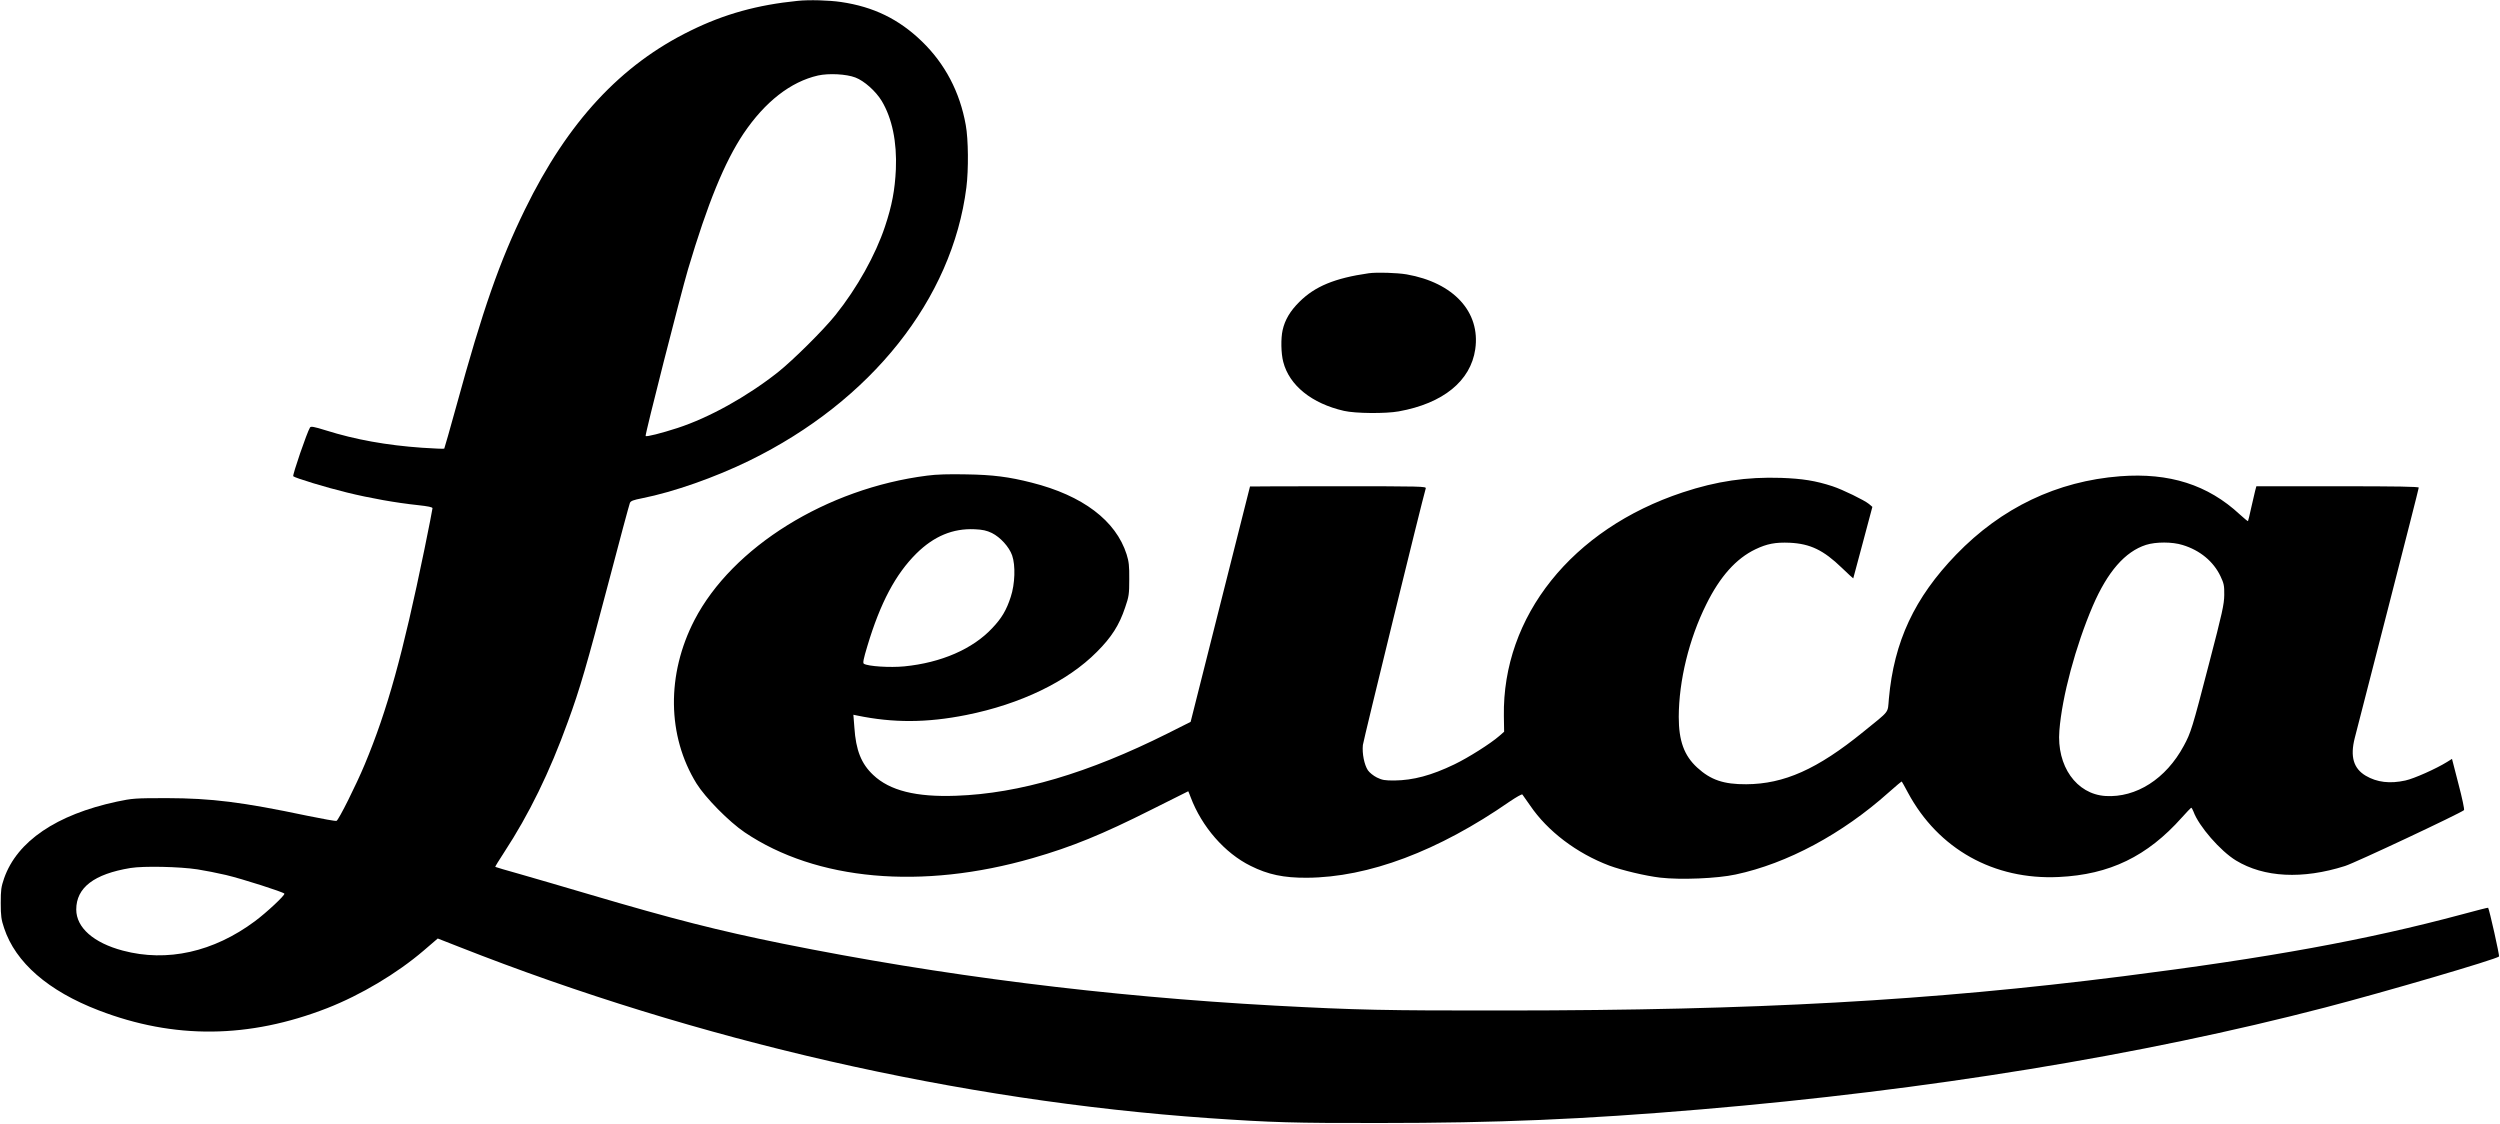
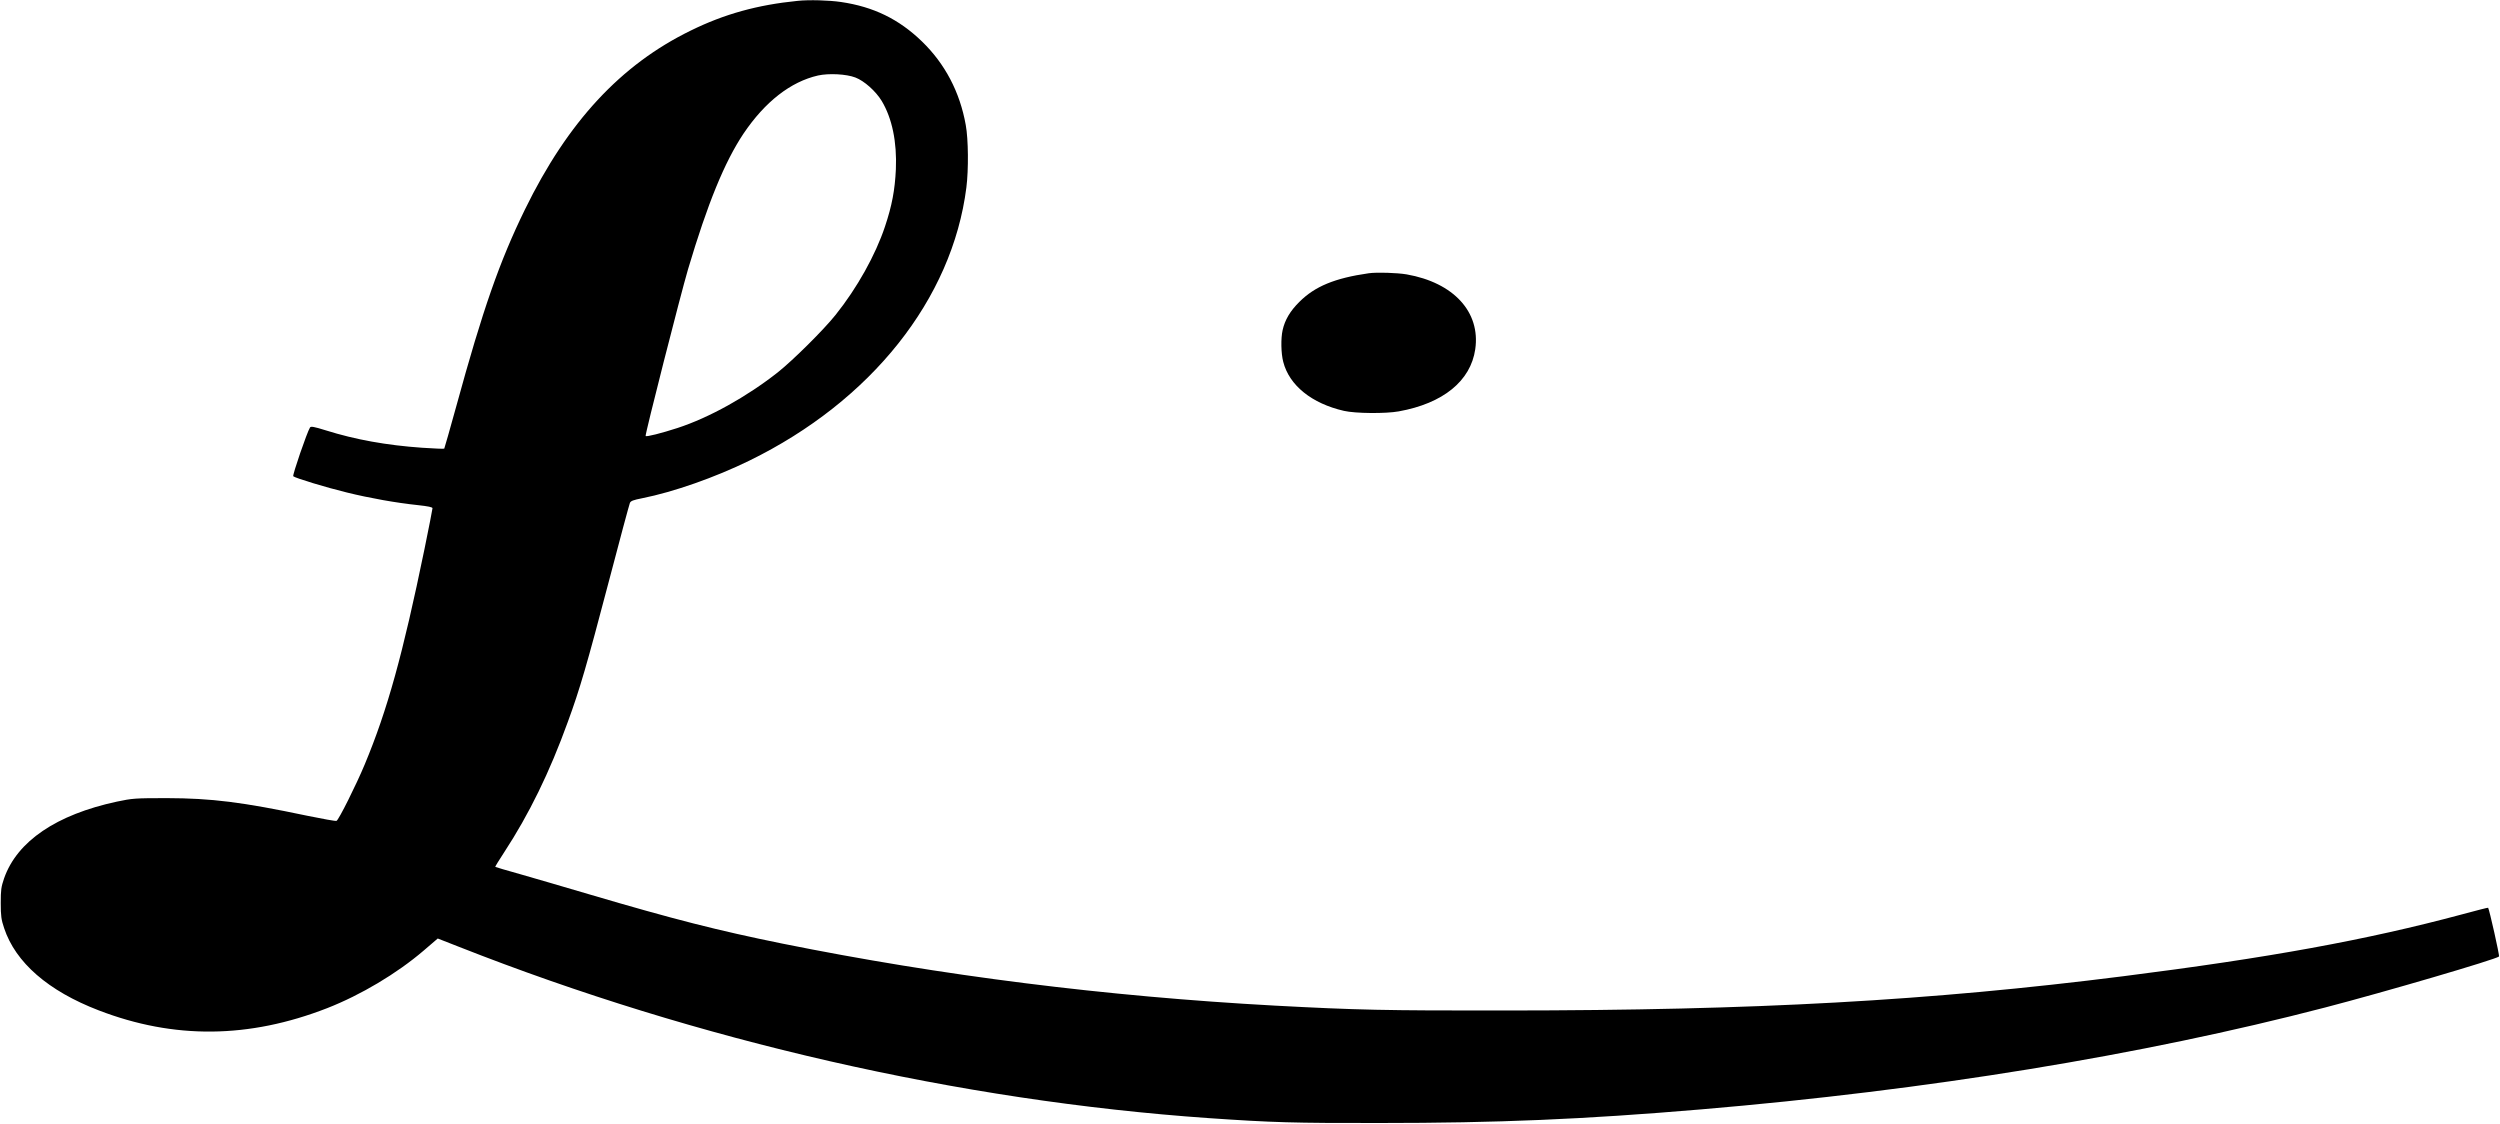
<svg xmlns="http://www.w3.org/2000/svg" version="1.0" viewBox="0 0 2000 899" preserveAspectRatio="xMidYMid meet">
  <g transform="translate(0,899) scale(0.1,-0.1)" fill="#000000" stroke="none">
-     <path d="M6380 8983 c-320 -32 -585 -105 -855 -238 -559 -273 -983 -730 -1325 -1430 -203 -415 -338 -801 -550 -1576 -51 -184 -94 -336 -96 -338 -3 -3 -82 1 -177 7 -285 20 -534 65 -770 139 -96 30 -120 34 -127 23 -24 -38 -142 -382 -134 -390 15 -14 260 -89 429 -130 182 -45 396 -83 568 -101 83 -9 117 -16 117 -25 0 -7 -29 -154 -64 -326 -174 -845 -297 -1289 -478 -1723 -66 -159 -209 -446 -226 -452 -7 -3 -112 16 -234 41 -523 110 -765 140 -1123 141 -258 0 -276 -2 -400 -28 -484 -104 -798 -317 -902 -613 -24 -70 -27 -93 -27 -199 0 -102 4 -132 27 -200 91 -275 353 -503 757 -658 603 -232 1201 -226 1828 18 270 106 557 277 771 460 l113 97 171 -67 c1911 -753 4005 -1231 5997 -1370 510 -35 676 -40 1370 -39 933 0 1627 29 2570 109 1815 154 3520 432 4991 815 480 125 1367 385 1391 408 6 6 -78 379 -87 390 -1 2 -95 -22 -209 -53 -764 -205 -1543 -347 -2711 -495 -1549 -196 -2935 -273 -4940 -274 -971 -1 -1188 4 -1845 39 -1353 74 -2671 240 -3940 496 -517 105 -867 194 -1545 394 -198 59 -448 131 -555 162 -107 30 -196 56 -198 58 -2 1 30 54 71 116 200 306 364 641 510 1045 96 262 151 451 328 1124 87 333 163 614 168 626 7 17 27 24 98 38 251 50 582 166 858 301 975 477 1623 1293 1736 2185 18 142 16 387 -5 500 -47 264 -166 490 -351 669 -184 178 -387 277 -647 315 -95 14 -255 19 -348 9z m463 -613 c71 -27 163 -109 211 -188 83 -139 122 -327 113 -546 -8 -167 -31 -290 -87 -458 -76 -228 -223 -492 -396 -708 -96 -120 -340 -362 -462 -459 -248 -195 -548 -362 -802 -445 -130 -42 -248 -72 -255 -64 -7 7 280 1133 339 1333 157 528 292 858 444 1086 172 255 377 415 596 465 86 19 226 12 299 -16z m-5263 -6335 c58 -9 160 -29 228 -45 134 -32 458 -136 467 -149 7 -12 -142 -151 -236 -221 -331 -246 -702 -329 -1056 -235 -234 62 -373 184 -373 329 0 175 142 284 434 332 104 17 393 11 536 -11z" />
+     <path d="M6380 8983 c-320 -32 -585 -105 -855 -238 -559 -273 -983 -730 -1325 -1430 -203 -415 -338 -801 -550 -1576 -51 -184 -94 -336 -96 -338 -3 -3 -82 1 -177 7 -285 20 -534 65 -770 139 -96 30 -120 34 -127 23 -24 -38 -142 -382 -134 -390 15 -14 260 -89 429 -130 182 -45 396 -83 568 -101 83 -9 117 -16 117 -25 0 -7 -29 -154 -64 -326 -174 -845 -297 -1289 -478 -1723 -66 -159 -209 -446 -226 -452 -7 -3 -112 16 -234 41 -523 110 -765 140 -1123 141 -258 0 -276 -2 -400 -28 -484 -104 -798 -317 -902 -613 -24 -70 -27 -93 -27 -199 0 -102 4 -132 27 -200 91 -275 353 -503 757 -658 603 -232 1201 -226 1828 18 270 106 557 277 771 460 l113 97 171 -67 c1911 -753 4005 -1231 5997 -1370 510 -35 676 -40 1370 -39 933 0 1627 29 2570 109 1815 154 3520 432 4991 815 480 125 1367 385 1391 408 6 6 -78 379 -87 390 -1 2 -95 -22 -209 -53 -764 -205 -1543 -347 -2711 -495 -1549 -196 -2935 -273 -4940 -274 -971 -1 -1188 4 -1845 39 -1353 74 -2671 240 -3940 496 -517 105 -867 194 -1545 394 -198 59 -448 131 -555 162 -107 30 -196 56 -198 58 -2 1 30 54 71 116 200 306 364 641 510 1045 96 262 151 451 328 1124 87 333 163 614 168 626 7 17 27 24 98 38 251 50 582 166 858 301 975 477 1623 1293 1736 2185 18 142 16 387 -5 500 -47 264 -166 490 -351 669 -184 178 -387 277 -647 315 -95 14 -255 19 -348 9z m463 -613 c71 -27 163 -109 211 -188 83 -139 122 -327 113 -546 -8 -167 -31 -290 -87 -458 -76 -228 -223 -492 -396 -708 -96 -120 -340 -362 -462 -459 -248 -195 -548 -362 -802 -445 -130 -42 -248 -72 -255 -64 -7 7 280 1133 339 1333 157 528 292 858 444 1086 172 255 377 415 596 465 86 19 226 12 299 -16z m-5263 -6335 z" />
    <path d="M10950 6804 c-272 -39 -431 -105 -555 -229 -73 -72 -116 -144 -134 -226 -15 -65 -13 -187 5 -254 48 -188 228 -333 486 -392 92 -21 333 -23 438 -4 355 64 575 243 612 497 43 298 -173 533 -549 599 -77 13 -237 18 -303 9z" />
-     <path d="M7417 5185 c-803 -102 -1558 -571 -1861 -1155 -225 -435 -219 -927 16 -1308 71 -114 260 -306 386 -391 573 -386 1416 -462 2303 -206 316 91 557 190 949 387 162 81 295 148 296 148 1 0 9 -21 19 -47 89 -237 273 -448 480 -550 140 -70 265 -96 450 -95 493 3 1051 213 1623 610 52 35 97 61 101 56 4 -5 32 -45 62 -88 139 -205 372 -382 634 -481 100 -37 288 -82 406 -96 163 -19 457 -7 604 25 413 88 854 325 1225 657 56 50 103 89 104 87 2 -1 24 -42 50 -90 242 -450 687 -699 1206 -674 407 19 708 165 985 476 37 41 70 76 74 78 4 1 12 -13 19 -31 42 -116 215 -315 340 -391 224 -136 532 -152 872 -44 78 24 924 422 952 447 5 4 -15 98 -44 208 l-52 202 -40 -25 c-87 -54 -264 -133 -333 -148 -123 -27 -227 -15 -317 38 -98 58 -126 153 -88 302 11 43 131 509 266 1035 135 526 246 961 246 968 0 8 -167 11 -650 11 l-649 0 -10 -37 c-5 -21 -19 -83 -32 -138 -12 -55 -23 -102 -25 -104 -2 -2 -31 22 -65 53 -256 238 -564 336 -958 306 -504 -39 -949 -251 -1312 -627 -333 -345 -497 -695 -538 -1153 -11 -120 13 -88 -206 -266 -367 -298 -632 -416 -935 -418 -180 -1 -284 34 -392 133 -105 96 -148 214 -148 406 1 290 82 623 220 900 110 223 239 367 394 441 92 44 160 57 275 52 163 -8 269 -59 415 -200 50 -48 91 -86 92 -85 1 1 35 130 77 287 l76 285 -27 23 c-36 30 -210 115 -292 142 -134 44 -241 61 -411 67 -275 9 -516 -26 -787 -116 -886 -293 -1444 -992 -1431 -1790 l2 -125 -39 -34 c-70 -61 -247 -173 -359 -227 -185 -89 -329 -127 -480 -129 -77 0 -97 3 -140 24 -28 14 -60 40 -72 58 -29 44 -47 134 -40 202 5 41 474 1956 503 2053 5 16 -33 17 -700 17 -388 0 -706 -1 -706 -2 -1 -2 -108 -426 -238 -943 l-237 -940 -183 -92 c-638 -319 -1186 -481 -1692 -499 -321 -12 -532 41 -664 166 -96 90 -139 198 -151 380 l-8 102 29 -6 c290 -60 558 -59 874 4 435 87 810 268 1045 505 117 117 179 214 226 355 30 87 33 106 33 225 1 108 -3 142 -21 200 -86 270 -351 471 -760 574 -180 46 -311 63 -523 66 -136 3 -241 0 -313 -10z m518 -459 c68 -34 138 -111 162 -179 28 -80 23 -229 -11 -332 -34 -105 -72 -170 -148 -250 -156 -167 -409 -277 -704 -306 -113 -11 -290 0 -323 21 -10 6 -3 39 28 142 104 347 226 575 392 740 141 139 292 202 467 194 64 -3 95 -10 137 -30z m9526 -96 c139 -42 247 -132 303 -250 27 -57 31 -75 30 -150 -1 -75 -15 -140 -122 -550 -134 -517 -145 -552 -202 -657 -142 -264 -381 -416 -626 -401 -233 15 -392 240 -369 523 21 272 130 677 267 997 118 274 258 435 426 489 79 25 211 25 293 -1z" />
  </g>
</svg>